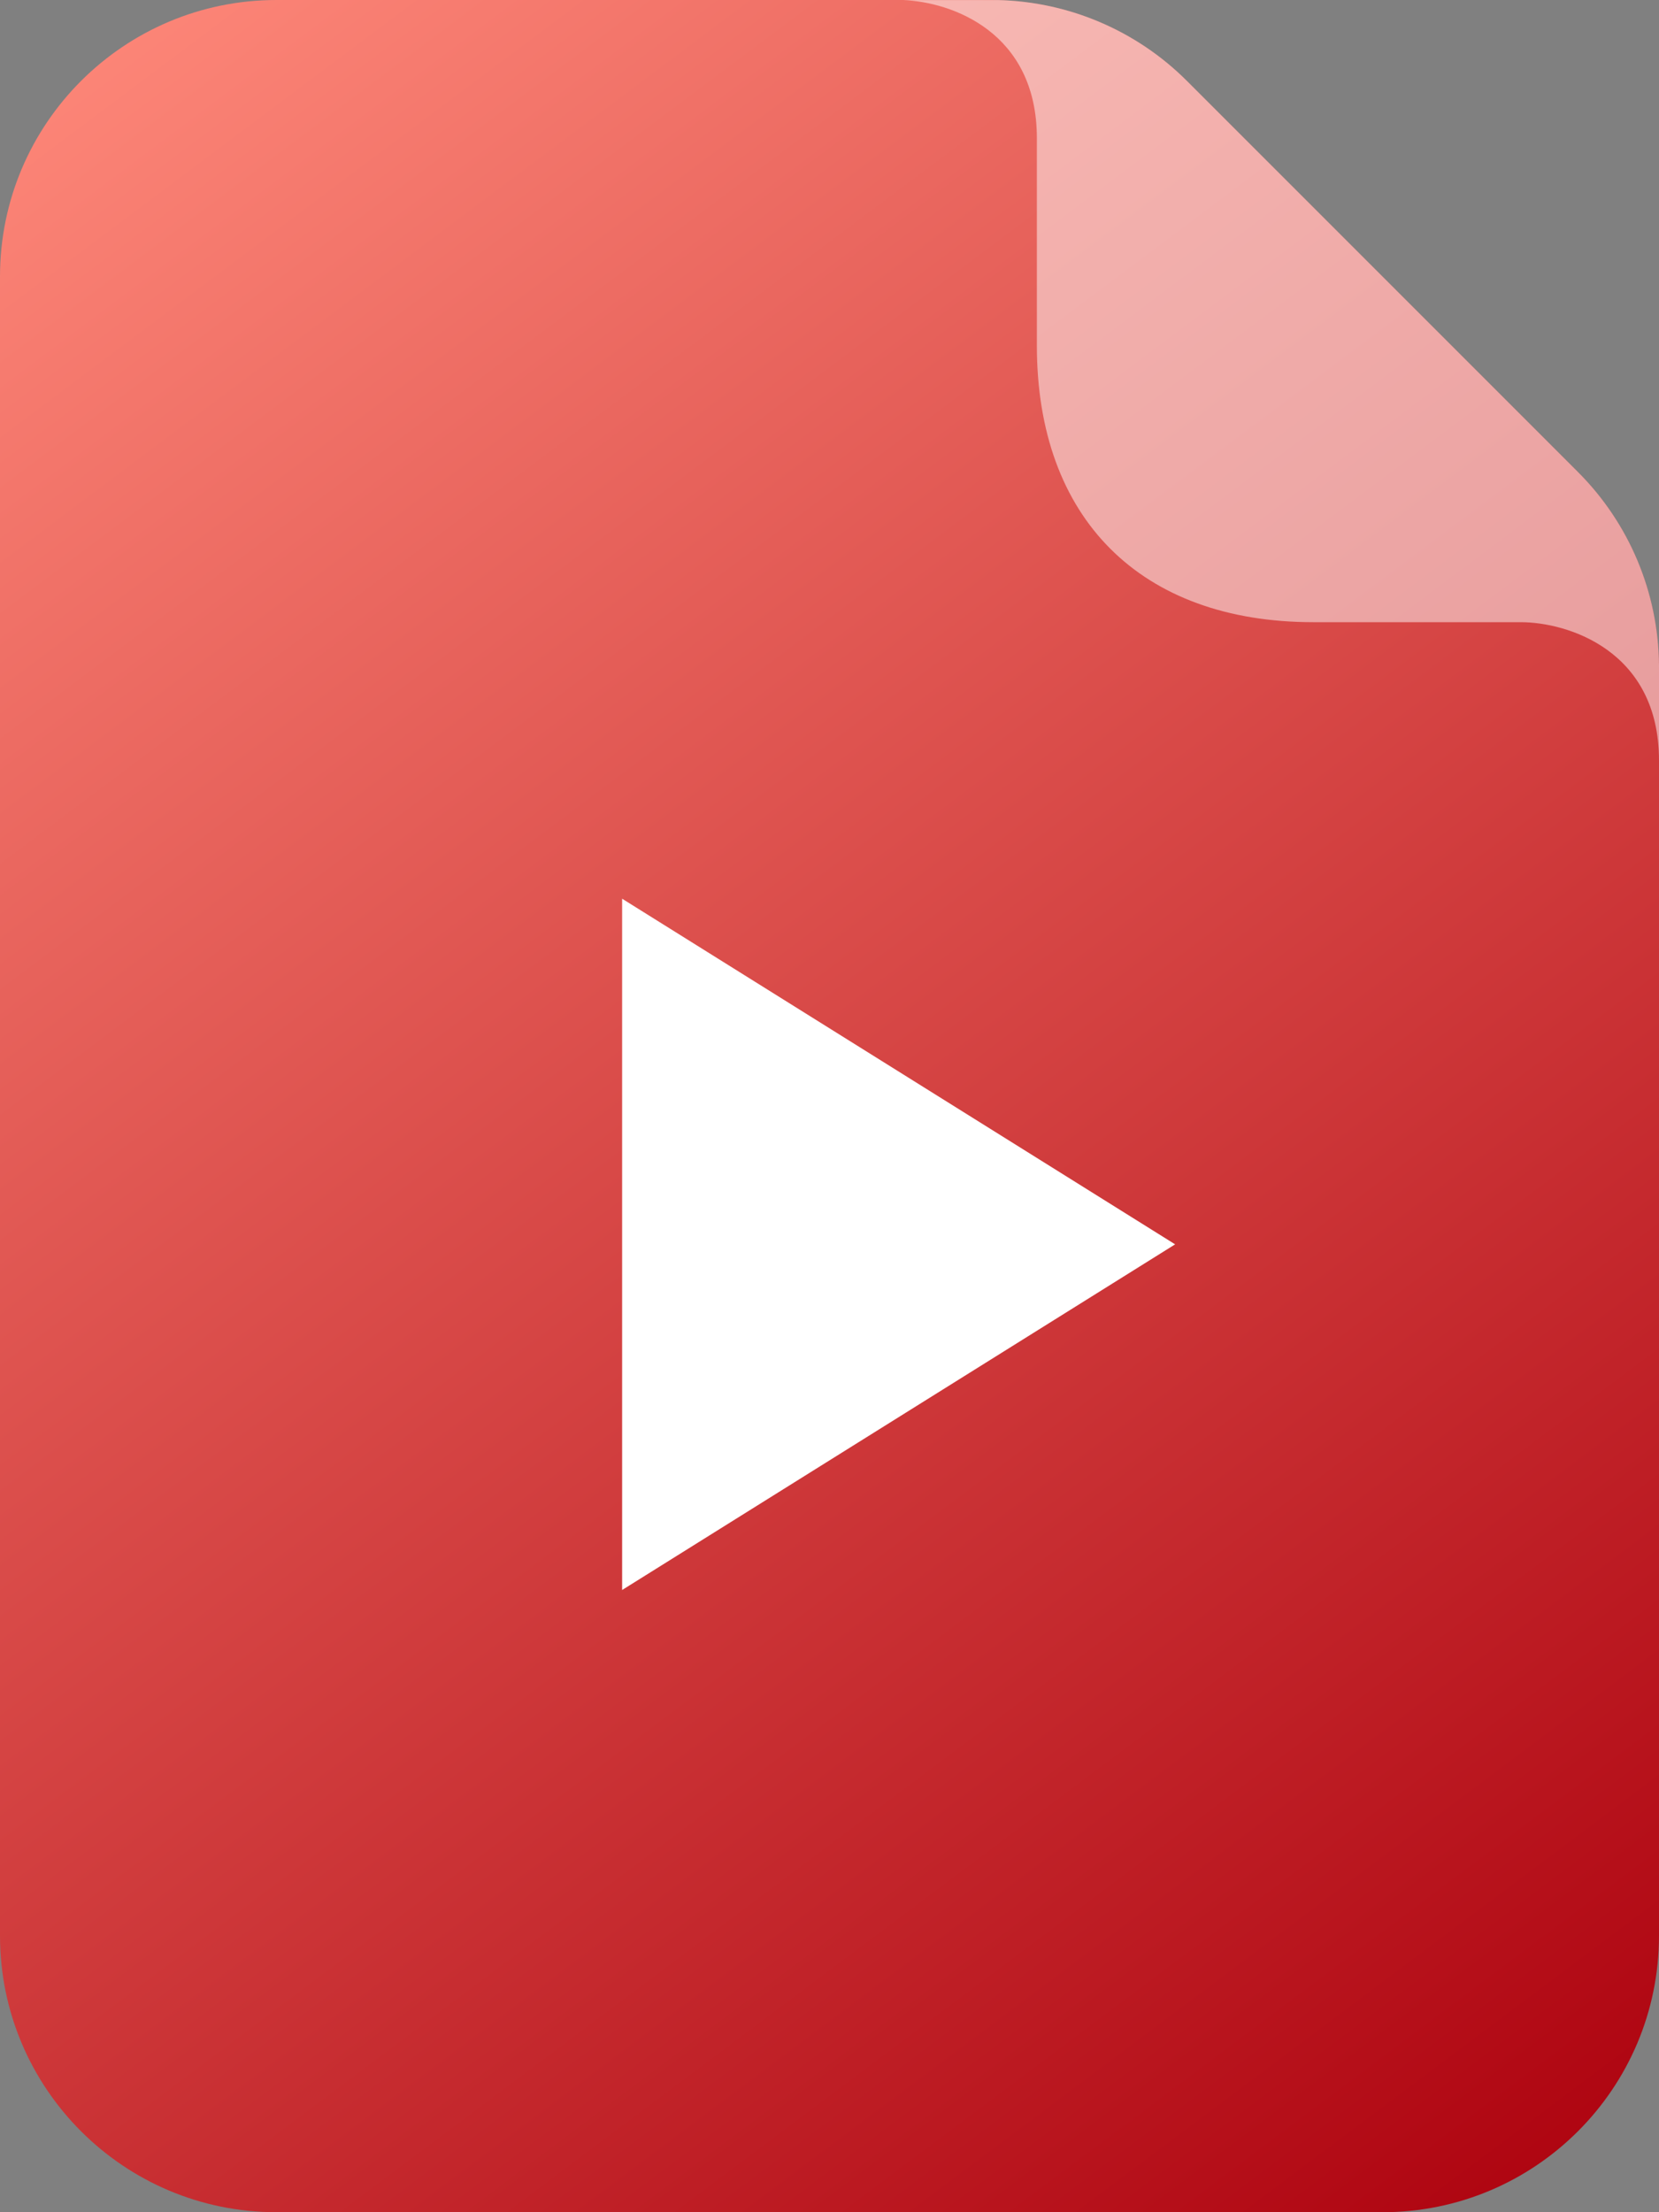
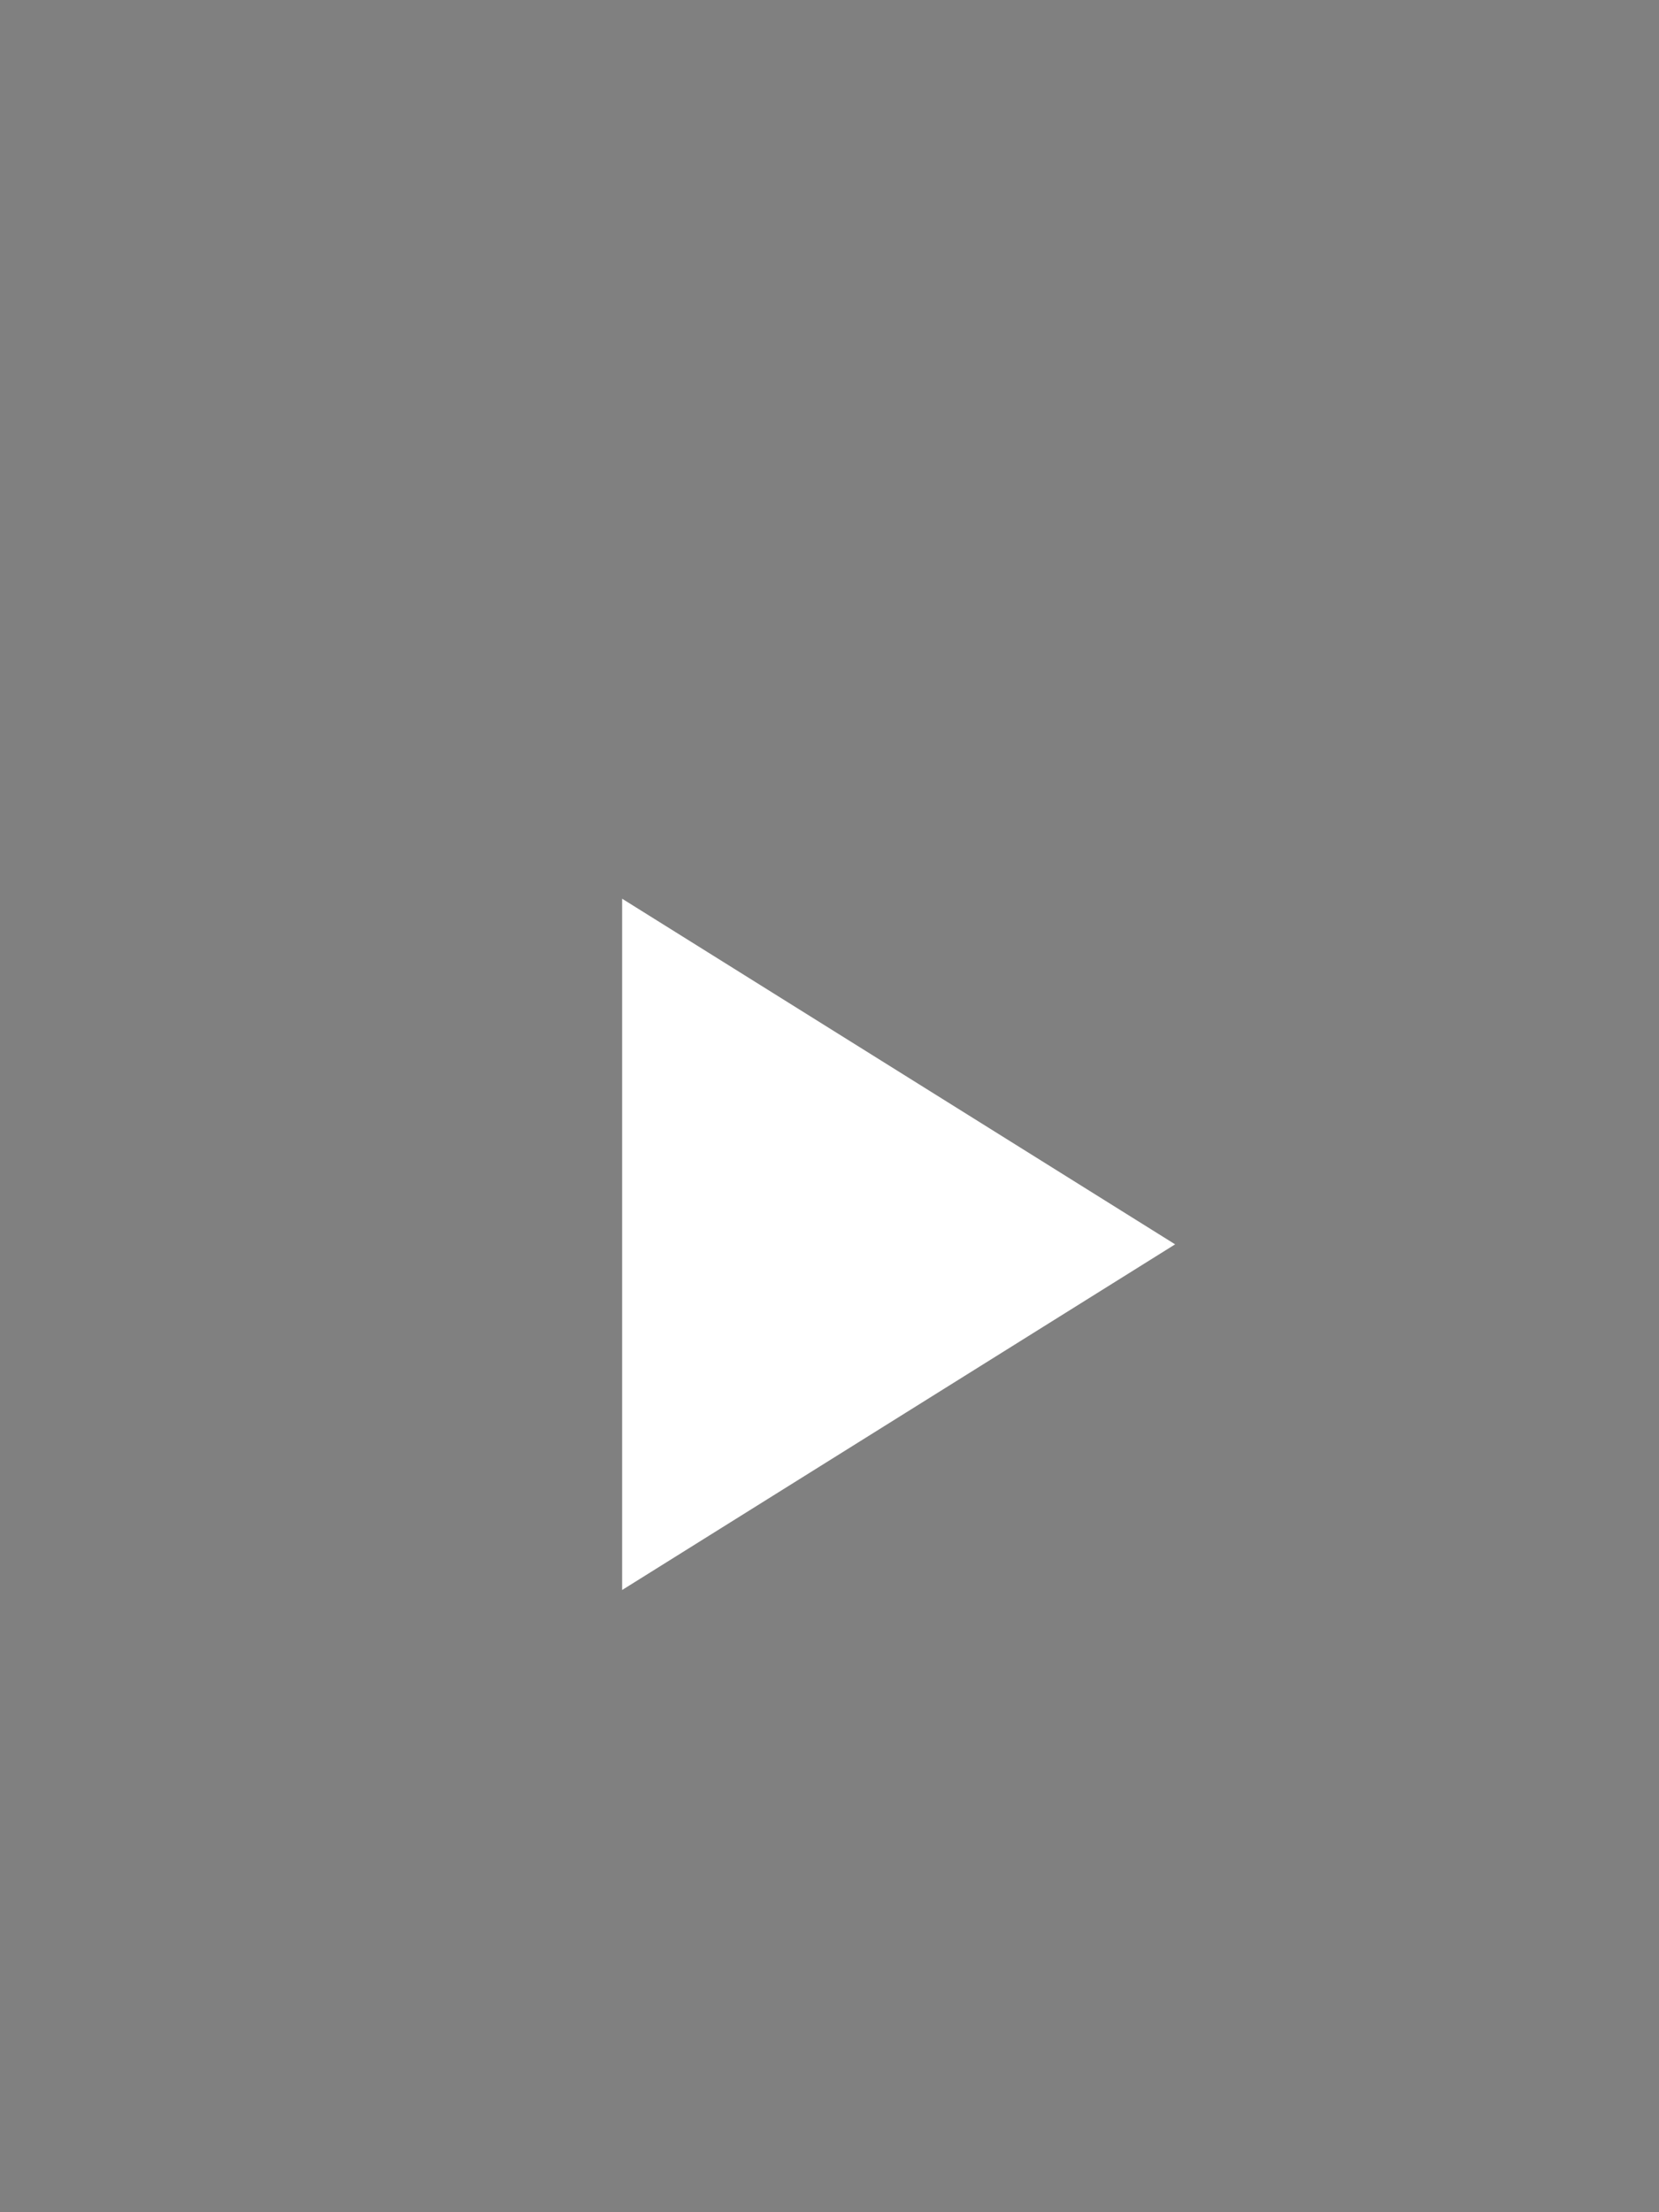
<svg xmlns="http://www.w3.org/2000/svg" width="48" height="64" viewBox="0 0 48 64" fill="none">
  <rect x="0" y="0" width="48" height="64" fill="#808080" stroke="none" />
-   <path d="M8 0H28.686C30.808 0 32.843 0.843 34.343 2.343L45.657 13.657C47.157 15.157 48 17.192 48 19.314V56C48 60.418 44.418 64 40 64H8C3.582 64 0 60.418 0 56V8C0 3.582 3.582 0 8 0Z" fill="url(#paint0_linear_3_22)" />
  <path d="M18 45.999V26L34 35.999L18 45.999Z" fill="white" />
-   <path fill-rule="evenodd" clip-rule="evenodd" d="M28.871 0.002C30.926 0.049 32.887 0.886 34.343 2.343L45.657 13.657C47.141 15.14 47.982 17.147 48 19.244V22C48 18.8 45.333 18 44 18H38C33 18 30 15 30 10V4C30 0.911 27.515 0.058 26.143 0.003L28.871 0.002Z" fill="white" fill-opacity="0.5" />
  <defs>
    <linearGradient id="paint0_linear_3_22" x1="48" y1="64" x2="1.32624e-05" y2="-9.94681e-06" gradientUnits="userSpaceOnUse">
      <stop stop-color="#AC000D" />
      <stop offset="1" stop-color="#FF8A7B" />
    </linearGradient>
  </defs>
</svg>